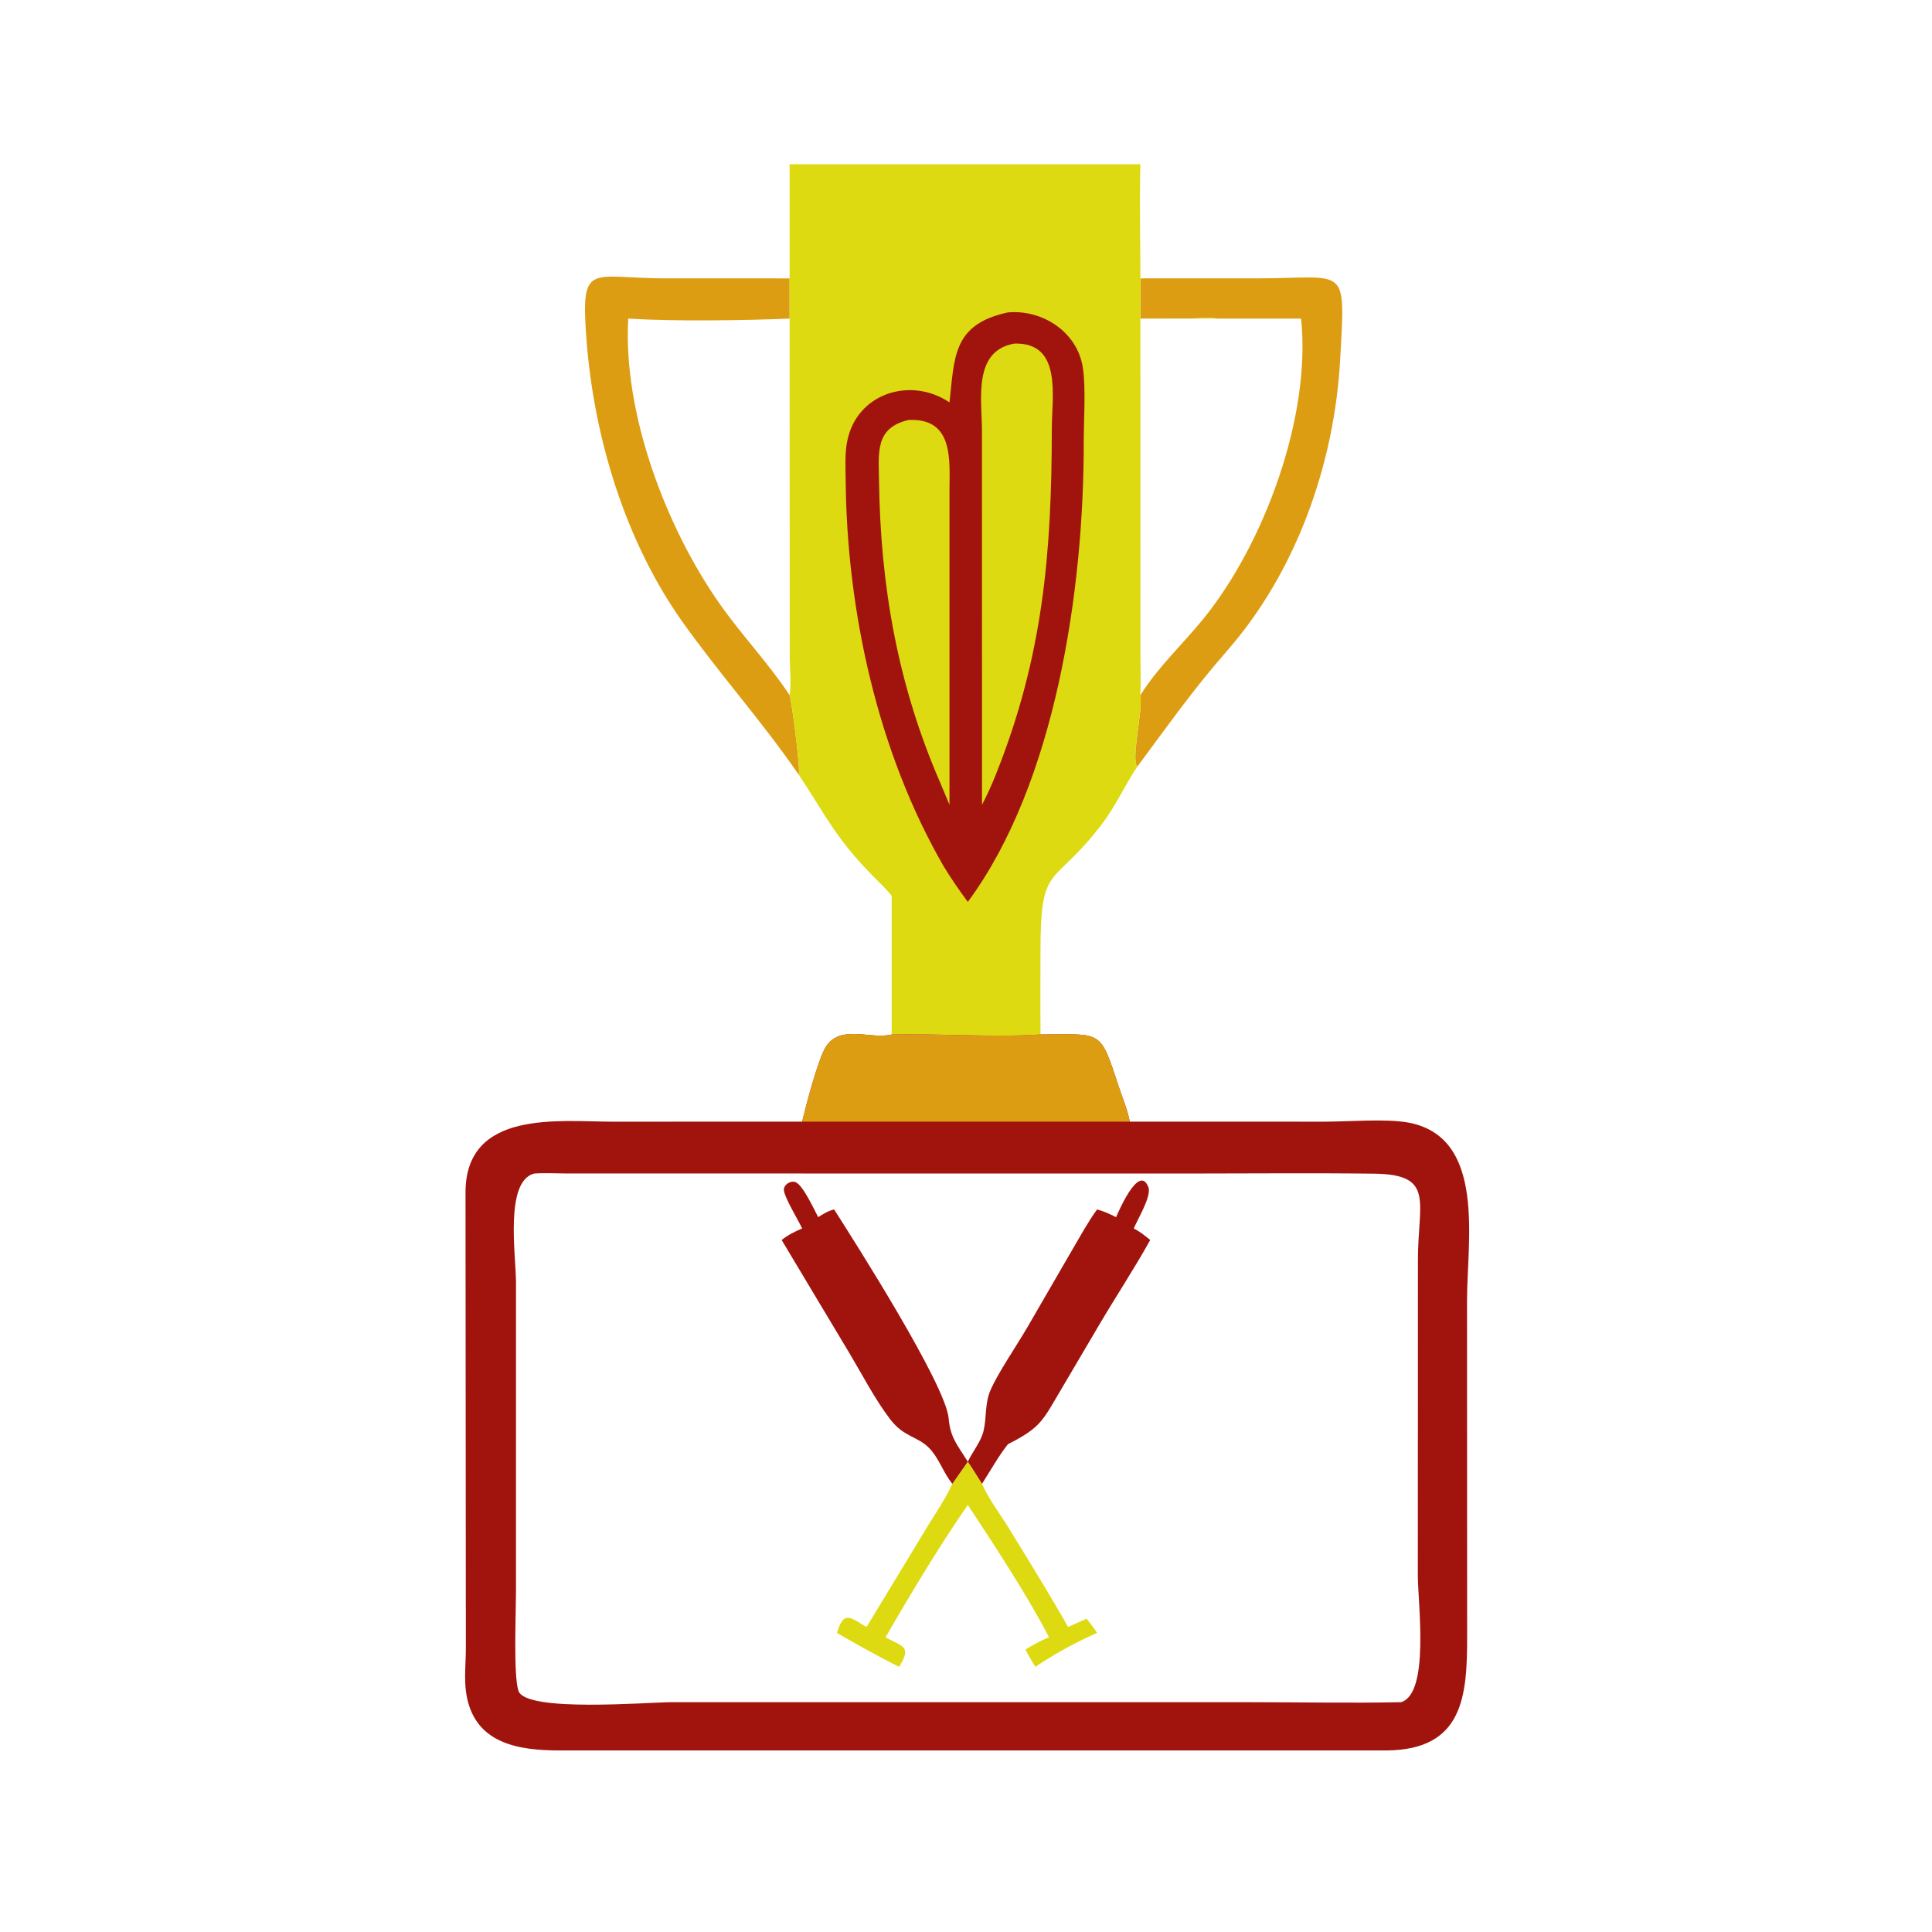
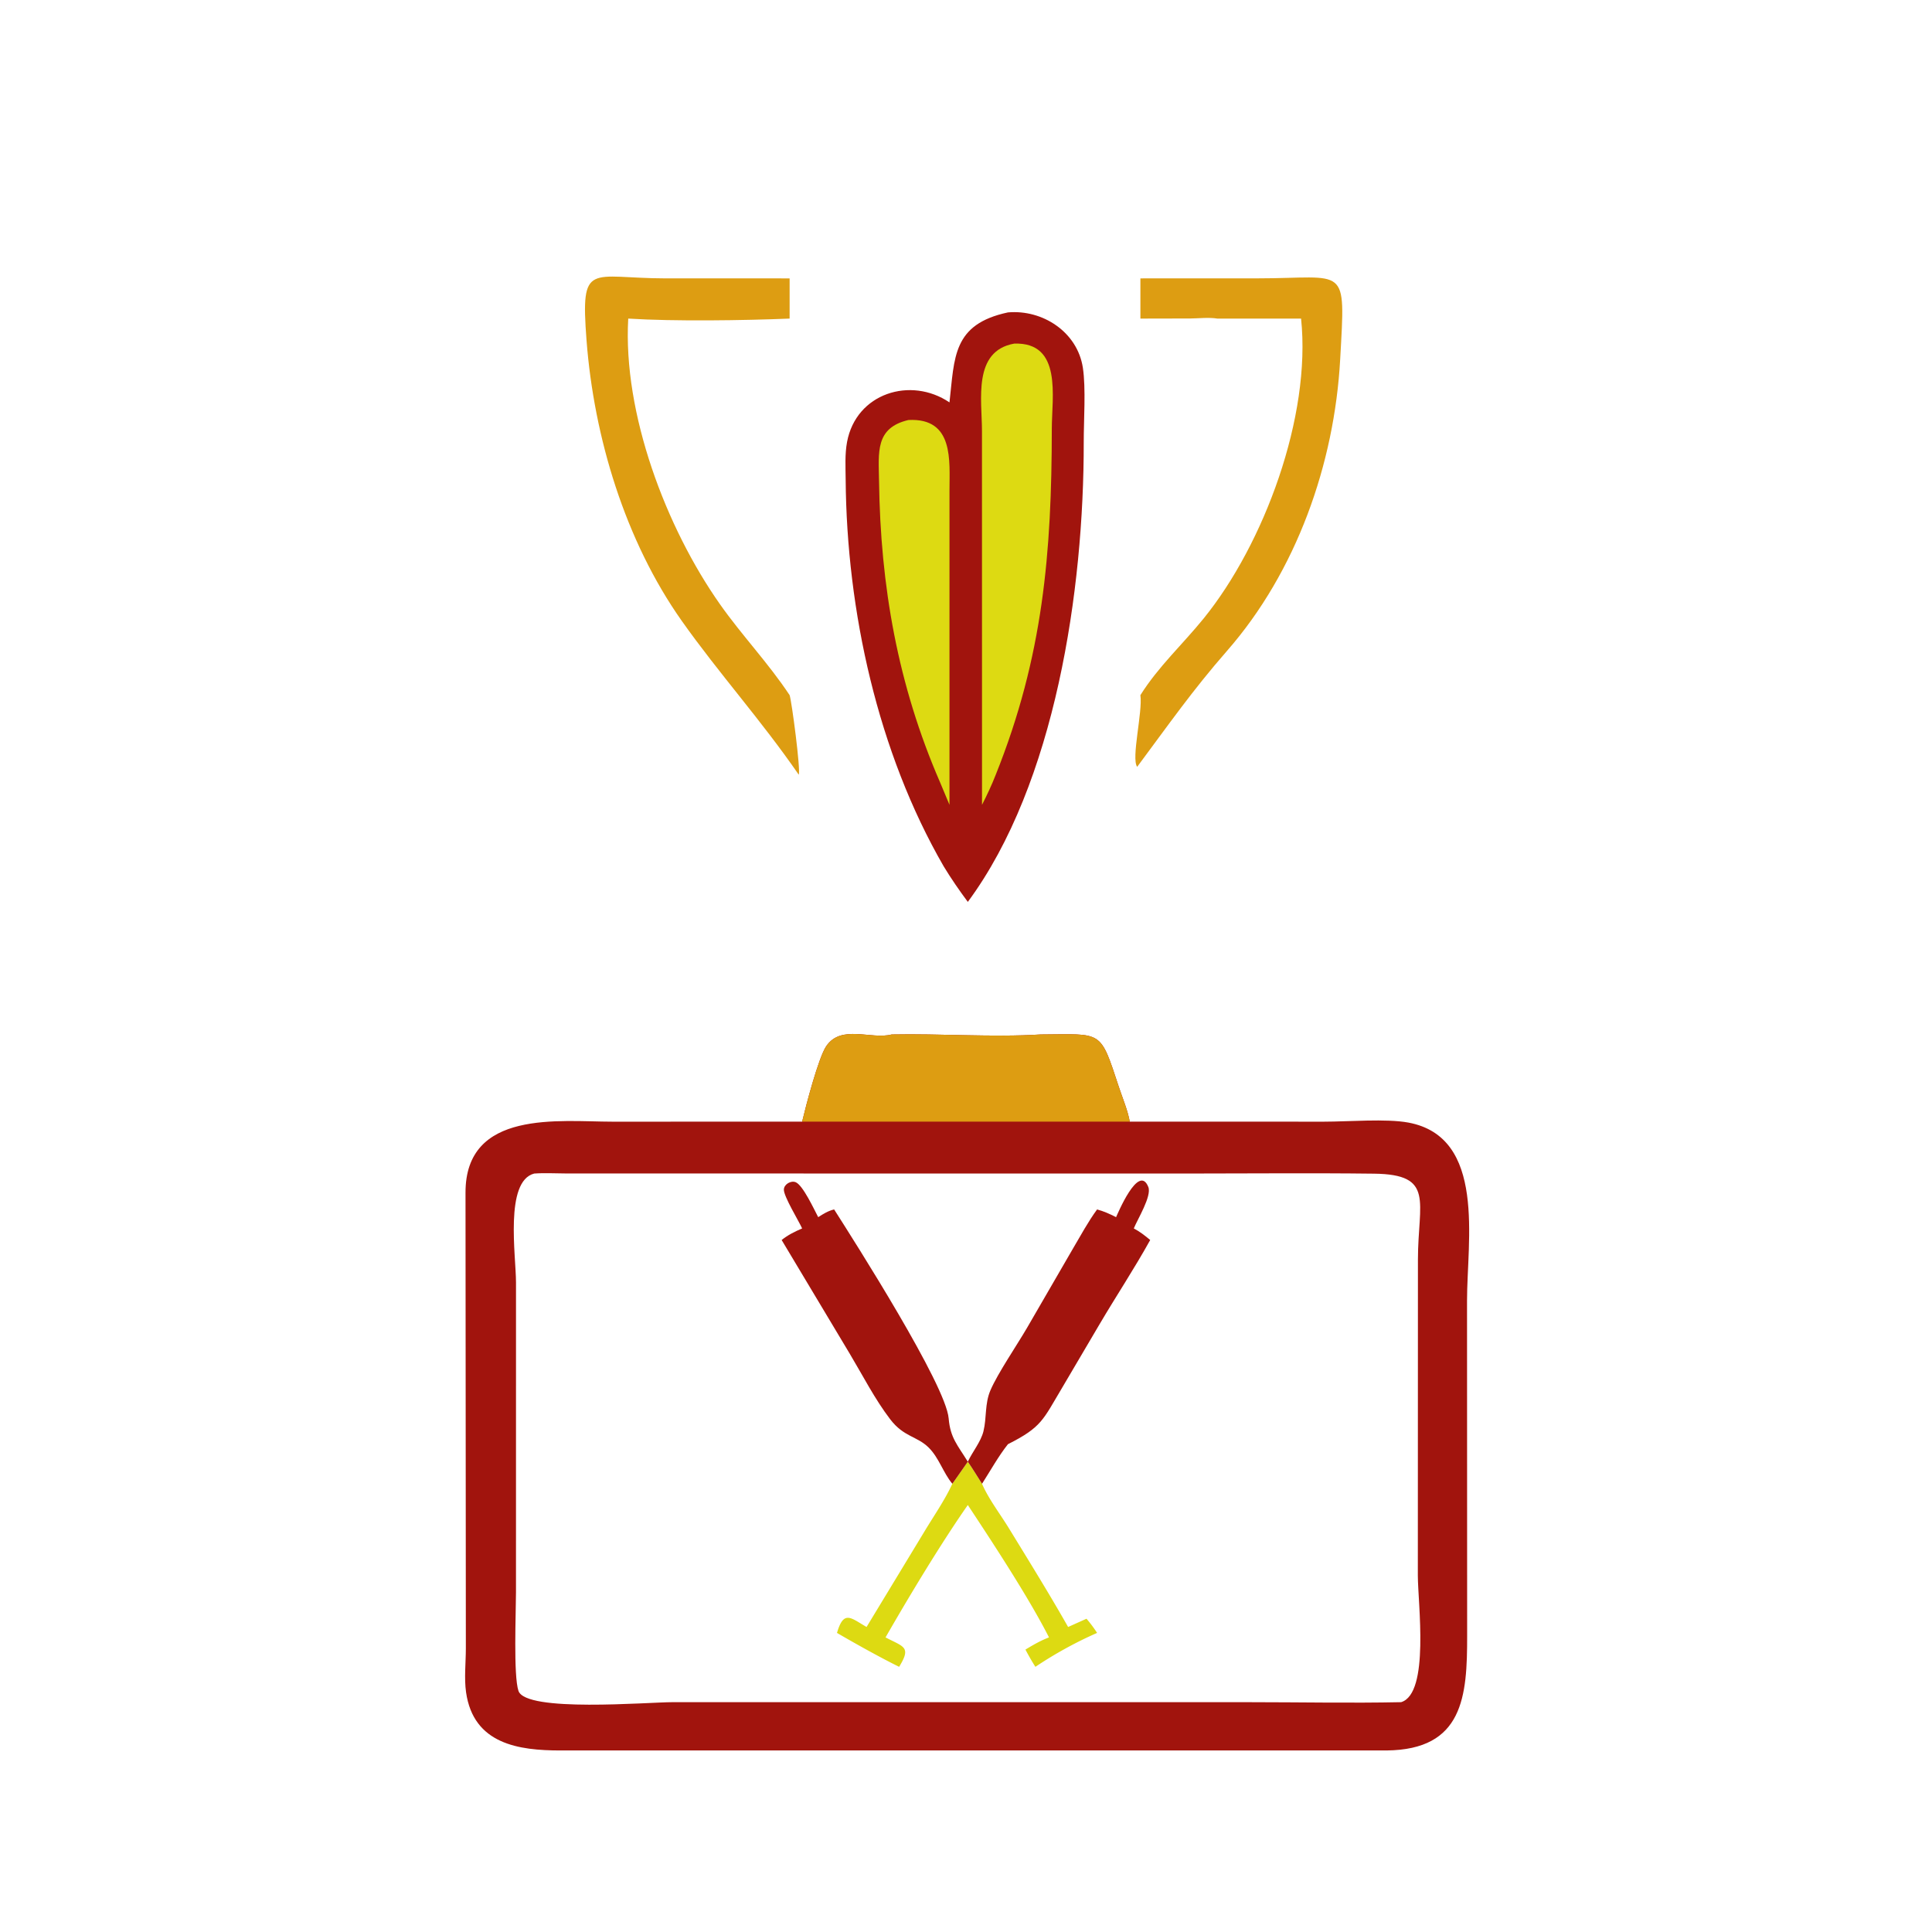
<svg xmlns="http://www.w3.org/2000/svg" width="1024" height="1024">
  <path fill="#DD9D12" d="M604.434 147.552l61.98-.02c47.796.005 46.73-8.156 43.908 42.962-3.054 55.334-23.158 112.396-59.984 154.488-18.264 20.878-31.074 39.234-47.612 61.458-3.276-4.466 2.982-29.058 1.708-37.99 9.392-15.028 22.438-26.976 33.518-40.64 32.028-39.504 57.114-107.07 51.644-158.951H645.26c-4.526-.742-9.804-.096-14.428-.056l-26.398.056v-21.307zM423.36 410.622c-19.746-28.702-42.36-53.756-61.946-81.45-30.104-42.572-46.626-97.494-50.548-148.889-3.226-42.286 1.76-32.792 41.88-32.738l65.77.007v21.307c-24.558.993-61.084 1.53-85.538 0-2.868 50.217 19.992 110.759 48.66 151.453 11.646 16.534 25.718 31.252 36.878 48.138 1.086 3.06 5.9 39.568 4.844 42.172z" />
-   <path fill="#DDDA12" d="M418.516 87.045h185.918c-.528 20.115-.01 40.377 0 60.507v21.307l26.398-.056c4.624-.04 9.902-.686 14.428.056h-40.826l.01 177.453c.002 7.356.284 14.792-.01 22.138 1.274 8.932-4.984 33.524-1.708 37.99-6.636 9.858-11.302 20.626-18.55 30.166-26.386 34.734-32.688 19.572-32.71 68.232-.008 14.48-.12 28.972.042 43.45-24.928 1.588-53.37-.538-78.896 0V474.84c-3.056-3.986-6.968-7.476-10.476-11.068-19.63-20.096-24.606-31.86-38.776-53.15 1.056-2.604-3.758-39.112-4.844-42.172.946-6.598.12-13.678.056-20.348l-.056-179.243V87.045z" />
  <path fill="#A1140D" d="M534.22 165.582c18.402-1.625 36.844 10.384 39.726 29.352 1.646 10.838.438 27.932.456 39.358.112 78.388-14.996 180.976-61.438 243.728-4.556-6.12-8.816-12.304-12.78-18.822-34.96-60.49-51.408-135.374-51.964-204.986-.054-6.558-.468-13.488.738-19.954 4.82-25.862 33.686-34.885 54.288-20.98 2.708-23.816 1.548-41.395 30.974-47.696z" />
  <path fill="#DDDA12" d="M481.502 222.608c24.248-1.234 21.736 21.644 21.746 37.426l-.002 166.534-5.004-11.944c-22.458-51.702-31.586-104.032-32.342-159.818-.202-15.04-2.15-28.03 15.602-32.198zm56.022-40.486c25.63-.92 19.966 28.288 19.954 45.084-.048 65.648-4.576 120.694-29.712 183.416-2.104 5.41-4.628 10.784-7.276 15.946l-.022-198.154c-.012-16.532-4.974-42.325 17.056-46.292z" />
  <path fill="#A1140D" d="M472.612 548.288c25.526-.538 53.968 1.588 78.896 0 33.204-.158 31.364-2.82 41.556 27.946 1.964 5.924 4.626 12.128 5.744 18.262l103.11.012c12.76.004 32.85-1.706 44.588.488 41.352 7.724 31.042 62.678 31.05 94.35l.062 177.488c.066 32.354-2.034 60.56-42.748 60.948l-437.912.002c-21.834-.014-46.006-3.26-49.938-30.864-1.054-7.39-.114-15.69-.108-23.194l-.18-241.552c-.08-44.232 49.78-37.676 77.856-37.662l100.56-.016c1.982-8.338 8.682-34.03 12.796-40.038 7.97-11.644 23.76-3.334 34.668-6.17zM283.15 622.004c-15.816 4.066-9.662 43.572-9.658 57.768l-.01 164.09c-.012 10.906-1.406 44.244 1.308 52.336 3.868 11.536 68.46 5.988 81.694 5.99l306.13.008c26.632.002 53.394.552 80.01-.008 15.246-4.62 8.858-52.574 8.858-67.154l.052-167.488c.034-30.67 9.114-45.088-23.258-45.476-33.6-.404-67.242-.068-100.844-.068l-327.474-.042c-5.528-.012-11.304-.36-16.808.044z" />
  <path fill="#DD9D12" d="M472.612 548.288c25.526-.538 53.968 1.588 78.896 0 33.204-.158 31.364-2.82 41.556 27.946 1.964 5.924 4.626 12.128 5.744 18.262h-173.66c1.982-8.338 8.682-34.03 12.796-40.038 7.97-11.644 23.76-3.334 34.668-6.17z" />
  <path fill="#DDDA12" d="M512.964 774.744c2.638 3.792 5.032 7.806 7.526 11.696 3.512 8.09 9.576 15.944 14.2 23.494 10.302 16.822 21.74 35.284 31.43 52.402l9.752-4.378a67.747 67.747 0 015.61 7.52c-11.308 4.96-22.444 11.1-32.698 17.974-1.912-2.982-3.626-6.012-5.284-9.142 4.098-2.464 7.998-4.758 12.49-6.452-10.766-21.184-29.814-50.166-43.026-70.166-14.142 20.204-31.228 48.566-43.61 70.166 9.776 5.116 13.728 4.966 7.204 15.594-10.06-4.962-22.964-12.168-32.938-17.974 3.602-12.344 7.332-7.926 15.674-3.142l30.528-50.364c4.988-8.312 10.884-16.766 14.944-25.532l8.198-11.696z" />
  <path fill="#A1140D" d="M591.542 645.122c.58-1.16 11.974-28.898 17.096-15.982 1.898 4.788-5.734 17.096-7.706 21.956 3.244 1.714 5.89 3.792 8.696 6.13-8.398 15.18-18.012 29.658-26.81 44.592l-19.848 33.686c-10.24 17.166-10.792 20.904-28.75 29.958-5.122 6.492-9.262 14.008-13.73 20.978-2.494-3.89-4.888-7.904-7.526-11.696l-8.198 11.696c-4.866-5.842-7.062-13.762-12.54-19.184-6.186-6.122-13.186-5.564-20.384-14.984-8.162-10.684-14.528-23.164-21.412-34.686l-36.146-60.36c3.444-2.728 6.864-4.4 10.864-6.13-1.932-4.23-9.82-17.032-9.684-20.63.104-2.792 3.758-4.902 6.27-3.862 3.848 1.598 9.698 14.31 11.93 18.518 2.706-1.746 5.272-3.346 8.438-4.094 10.98 17.23 59.244 92.952 60.708 110.766.85 10.338 4.798 14.242 10.154 22.95 2.442-5.262 6.924-10.57 8.288-16.154 1.776-7.272.622-14.538 3.698-21.706 3.854-8.974 14.172-24.114 19.446-33.18l24.402-42.114c4.076-6.874 7.946-14.122 12.684-20.562 3.612.982 6.738 2.396 10.06 4.094z" />
</svg>